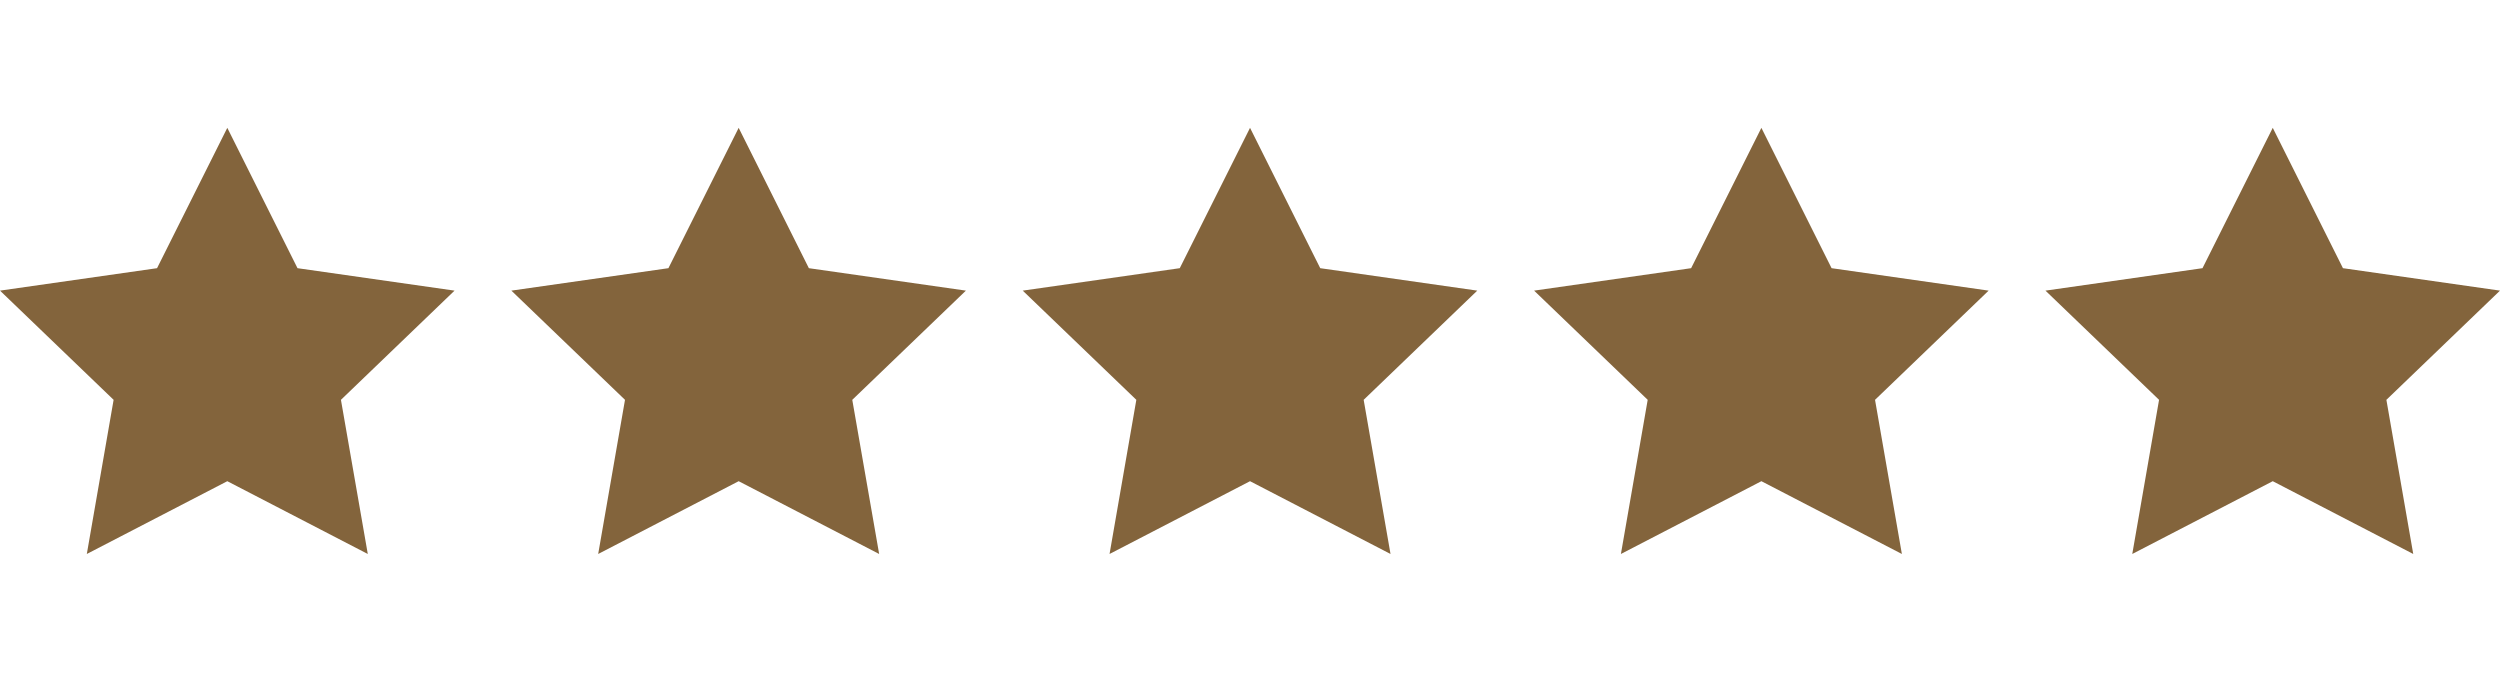
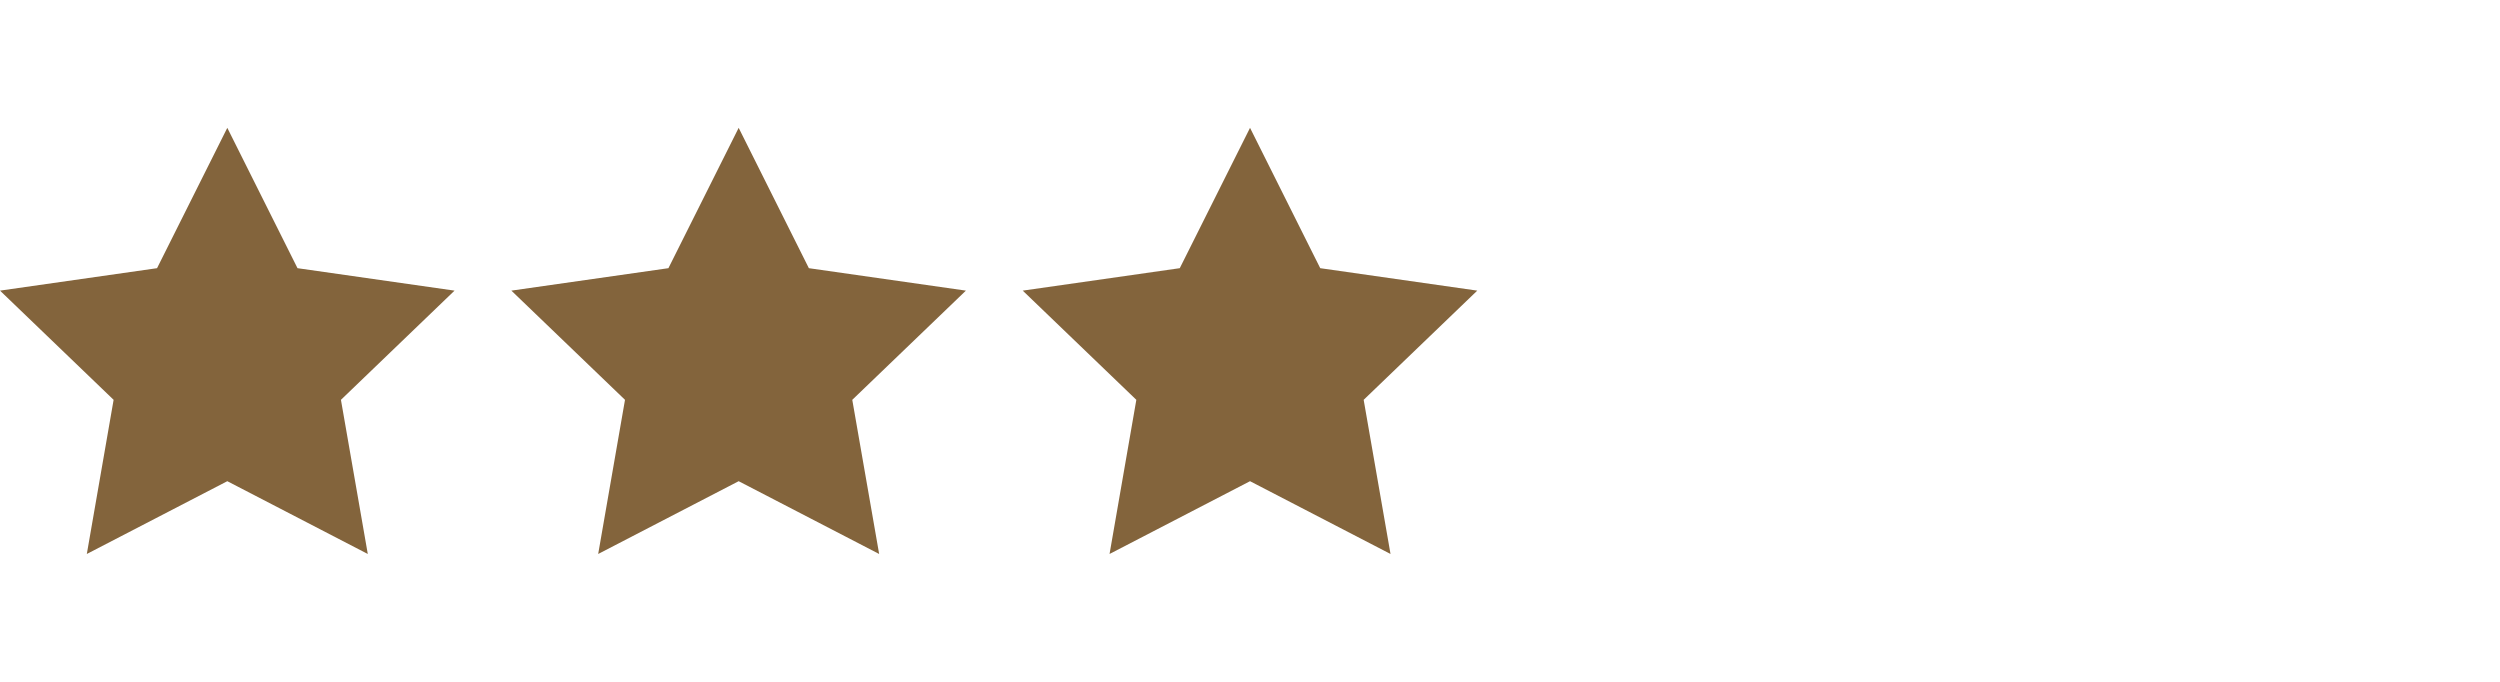
<svg xmlns="http://www.w3.org/2000/svg" width="88" height="24" viewBox="0 0 88 24" fill="none">
  <path d="M8.001 16.938L3.056 19.5L3.999 14.074L0 10.23L5.528 9.44L8.001 4.5L10.472 9.44L16 10.23L12.001 14.074L12.946 19.5L8.001 16.938Z" fill="#83643C" />
  <path d="M26.001 16.938L21.056 19.5L22 14.074L18 10.23L23.528 9.44L26.001 4.5L28.472 9.44L34 10.23L30 14.074L30.946 19.5L26.001 16.938Z" fill="#83643C" />
  <path d="M44.001 16.938L39.056 19.5L39.999 14.074L36 10.23L41.528 9.44L44.001 4.5L46.472 9.44L52 10.23L48.001 14.074L48.946 19.5L44.001 16.938Z" fill="#83643C" />
-   <path d="M62.001 16.938L57.056 19.5L57.999 14.074L54 10.23L59.528 9.44L62.001 4.5L64.472 9.44L70 10.23L66.001 14.074L66.946 19.5L62.001 16.938Z" fill="#83643C" />
-   <path d="M80.001 16.938L75.056 19.5L75.999 14.074L72 10.23L77.528 9.44L80.001 4.5L82.472 9.44L88 10.23L84.001 14.074L84.946 19.5L80.001 16.938Z" fill="#83643C" />
</svg>